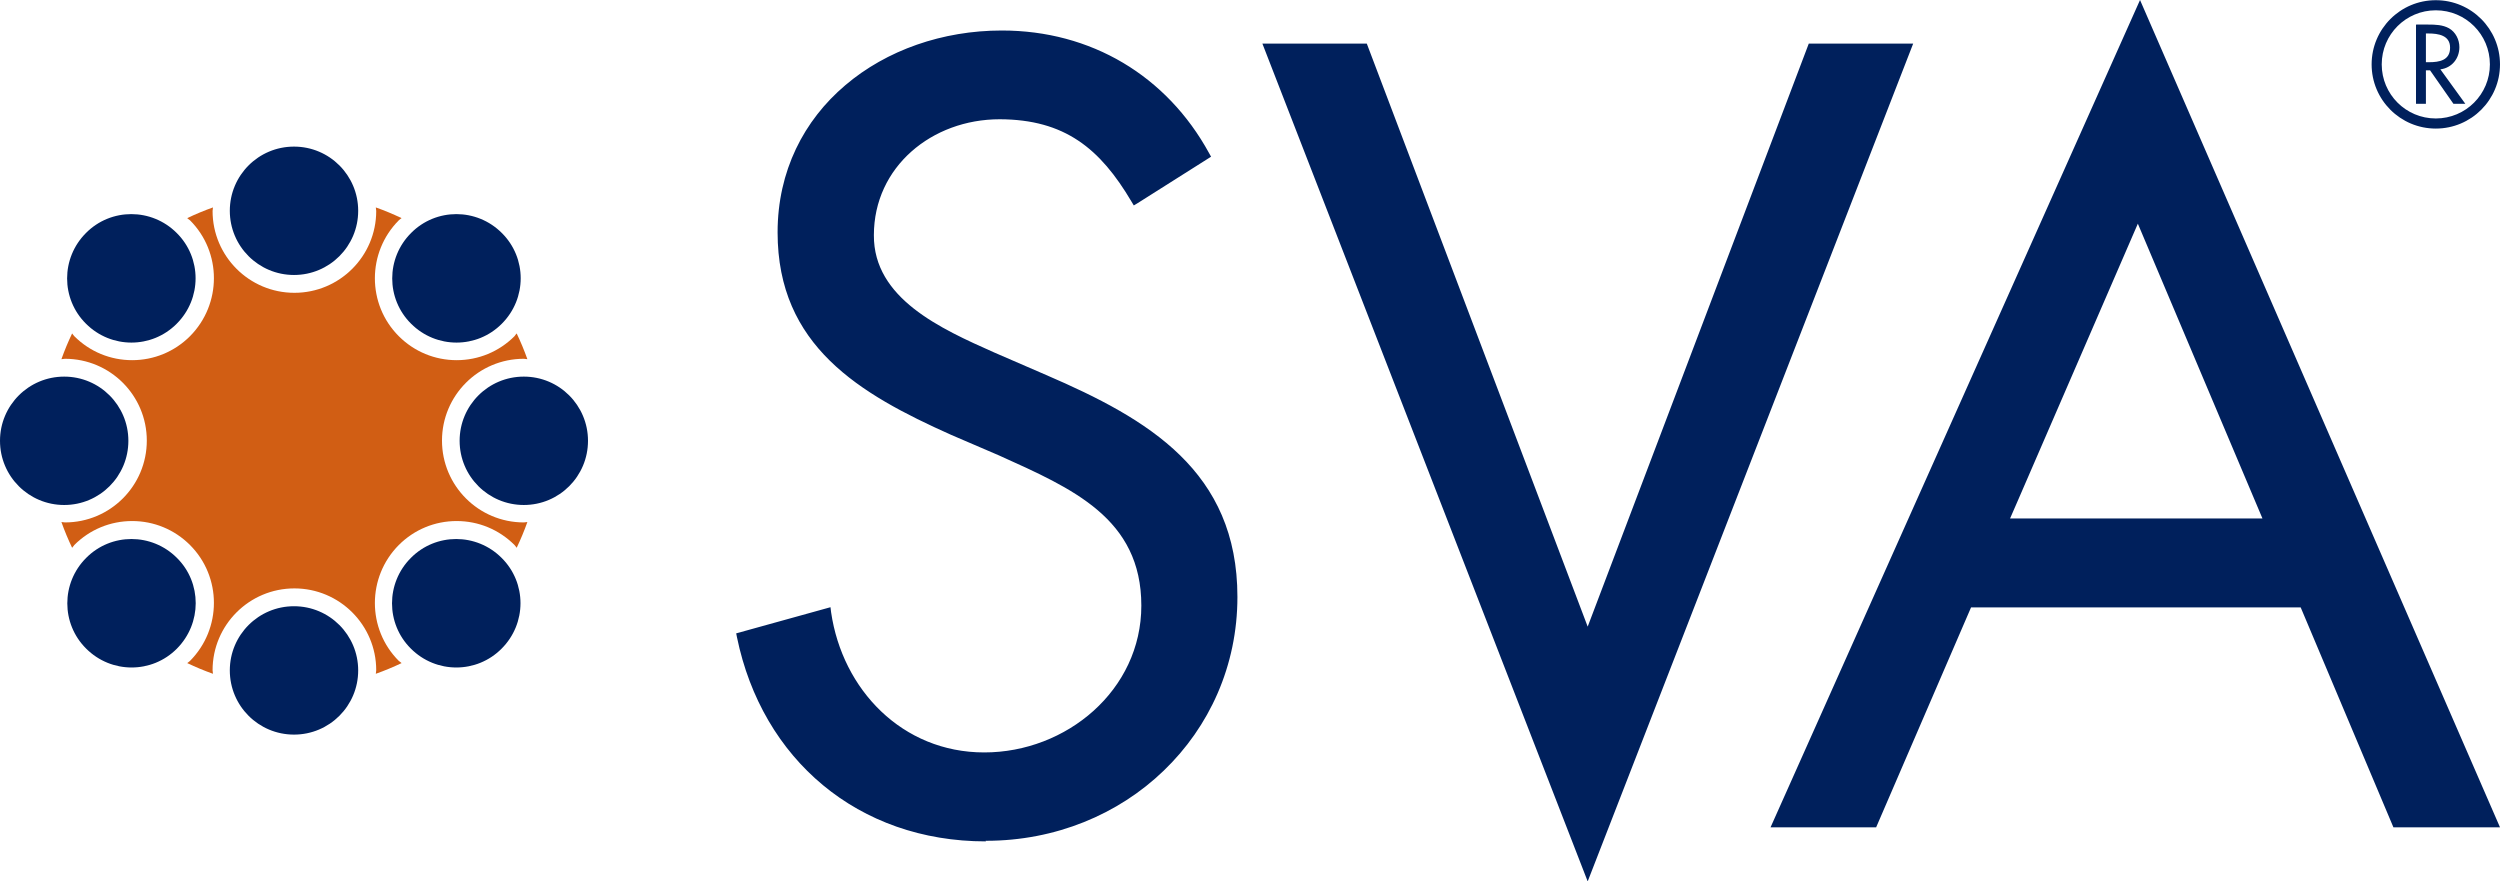
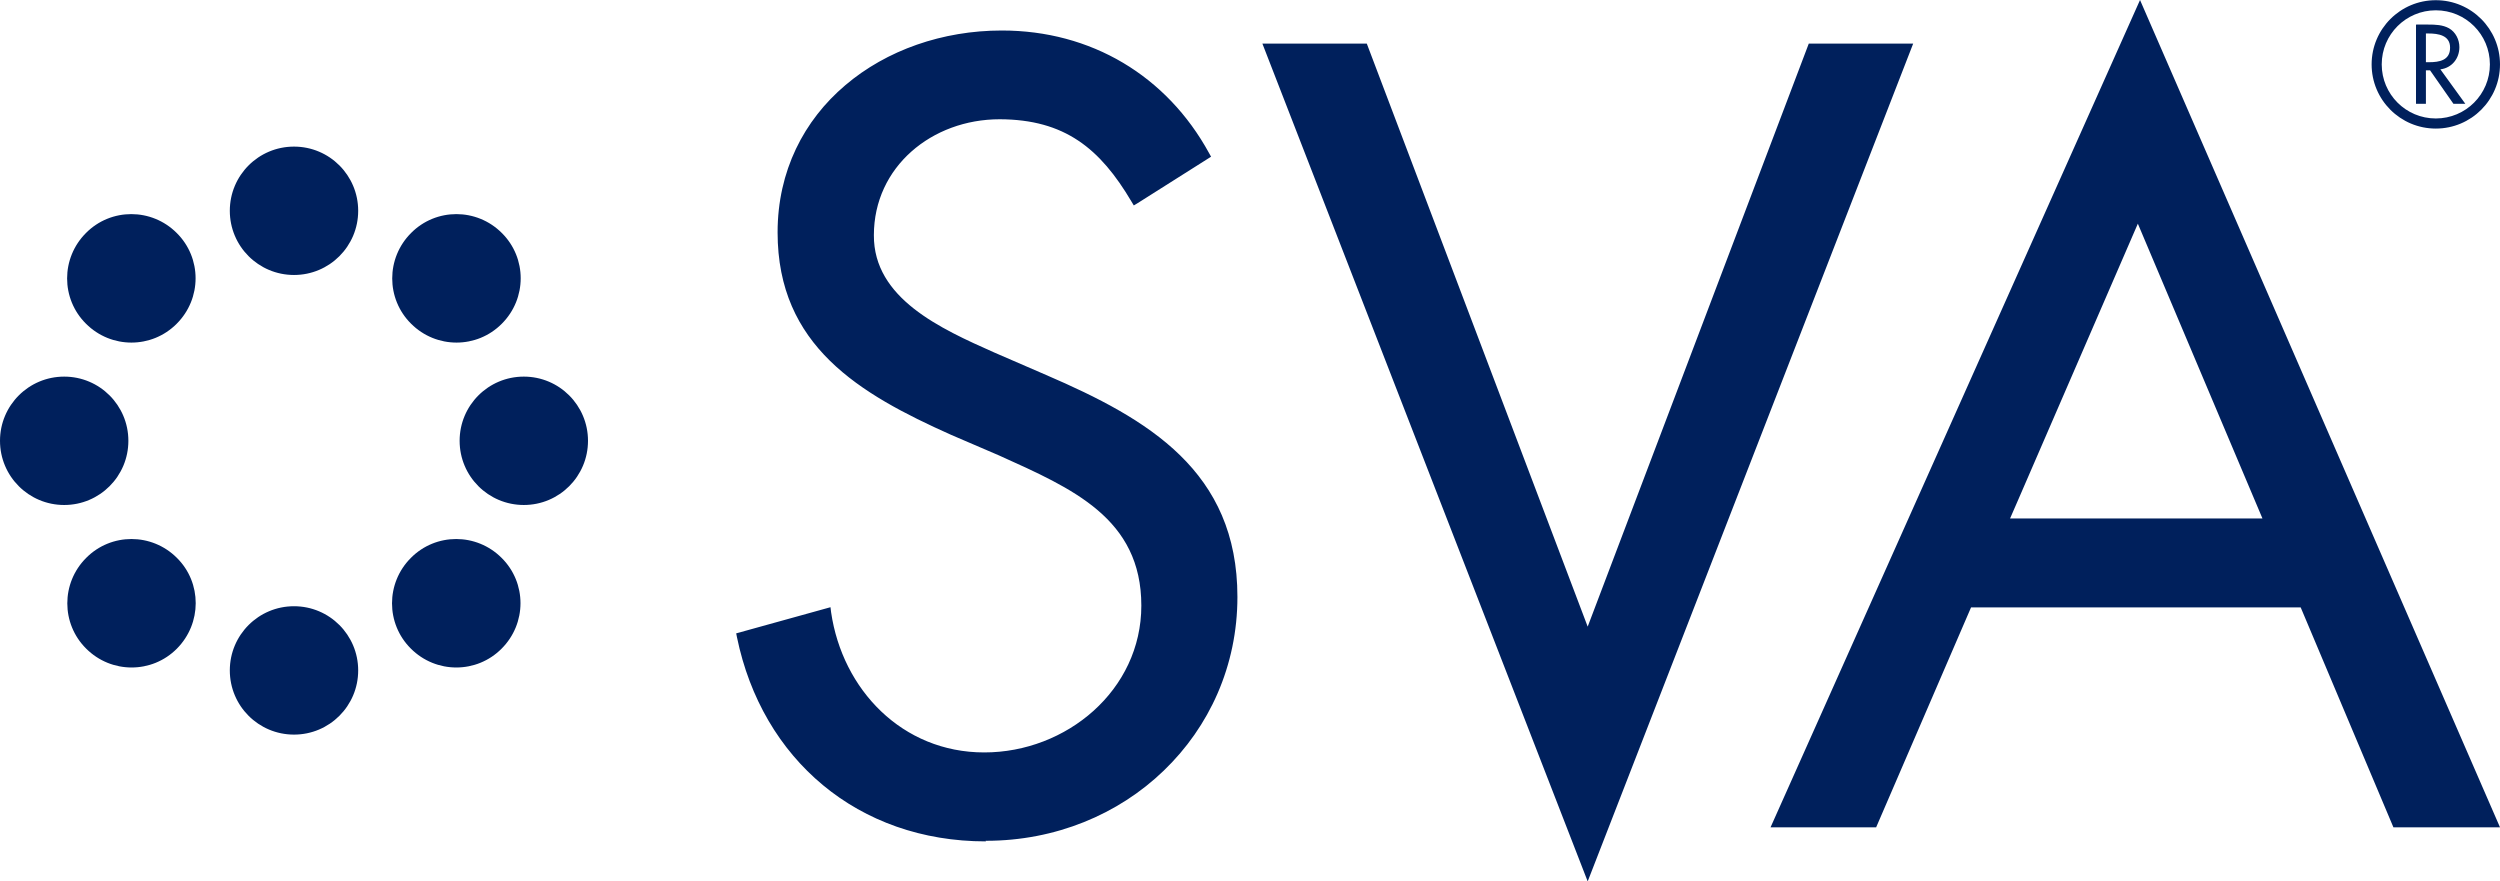
<svg xmlns="http://www.w3.org/2000/svg" id="a" viewBox="0 0 126.19 44.49">
  <defs>
    <style>.b{fill:#00205c;}.c{fill:#d15e14;}</style>
  </defs>
-   <path class="c" d="M22.31,22.24c0-2.28,1.85-4.13,4.13-4.13,.06,0,.12,.02,.18,.02-.16-.45-.34-.88-.54-1.3-.04,.04-.07,.09-.11,.14-.78,.78-1.82,1.21-2.92,1.21s-2.14-.43-2.92-1.21c-1.61-1.61-1.61-4.23,0-5.85,.04-.04,.09-.07,.14-.11-.42-.2-.85-.38-1.3-.54,0,.06,.02,.12,.02,.18,0,2.28-1.85,4.13-4.13,4.13s-4.13-1.85-4.13-4.13c0-.06,.02-.12,.02-.18-.45,.16-.88,.34-1.3,.54,.04,.04,.09,.07,.14,.11,1.61,1.61,1.61,4.23,0,5.85-.78,.78-1.82,1.21-2.92,1.21s-2.14-.43-2.92-1.21c-.04-.04-.07-.09-.11-.14-.2,.42-.38,.85-.54,1.3,.06,0,.12-.02,.18-.02,2.28,0,4.13,1.85,4.13,4.13s-1.85,4.13-4.13,4.13c-.06,0-.12-.02-.18-.02,.16,.45,.34,.88,.54,1.3,.04-.04,.07-.09,.11-.14,.78-.78,1.82-1.21,2.92-1.21s2.14,.43,2.92,1.21c1.61,1.61,1.61,4.23,0,5.85-.04,.04-.09,.07-.14,.11,.42,.2,.85,.38,1.3,.54,0-.06-.02-.12-.02-.18,0-2.28,1.85-4.13,4.13-4.13s4.13,1.85,4.13,4.13c0,.06-.02,.12-.02,.18,.45-.16,.88-.34,1.3-.54-.04-.04-.09-.07-.14-.11-1.61-1.61-1.61-4.23,0-5.85,.78-.78,1.82-1.21,2.92-1.21s2.14,.43,2.92,1.21c.04,.04,.07,.09,.11,.14,.2-.42,.38-.85,.54-1.3-.06,0-.12,.02-.18,.02-2.28,0-4.13-1.85-4.13-4.13" />
  <path class="b" d="M94.7,41.76l4.79-11.1h16.64l4.68,11.1h5.38L108.02,0l-18.65,41.76h5.33Zm7.1-16.37l6.11-14.1,5.96,14.1,.33,.78h-12.74l.34-.78Zm-52.05,17.05h.02c3.5,0,6.68-1.33,8.97-3.54,2.3-2.21,3.72-5.29,3.72-8.77,0-6.35-4.5-8.98-9.65-11.2l-2.63-1.14c-2.7-1.2-6.09-2.73-6.07-5.92,0-3.45,2.93-5.85,6.35-5.85,3.29,.01,5.07,1.48,6.65,4.15l.12,.2,.2-.12,3.7-2.34-.1-.18c-2.14-3.91-5.96-6.19-10.46-6.19-2.99,0-5.82,.99-7.9,2.76-2.09,1.77-3.42,4.33-3.42,7.43,0,5.73,4.13,8.15,8.76,10.22l2.42,1.04c3.7,1.67,7.18,3.17,7.18,7.58,0,4.27-3.78,7.41-7.93,7.41-4.14,0-7.16-3.17-7.73-7.08l-.03-.25-4.76,1.32,.04,.2c1.27,6.16,6.11,10.3,12.56,10.3ZM96.57,2.2h-5.27l-11.16,29.43L68.99,2.2h-5.27l16.42,42.29L96.57,2.2ZM14.84,37.08c1.79,0,3.24-1.45,3.24-3.24s-1.45-3.24-3.24-3.24-3.24,1.45-3.24,3.24,1.45,3.24,3.24,3.24Zm0-23.2c1.79,0,3.24-1.45,3.24-3.24s-1.45-3.24-3.24-3.24-3.24,1.45-3.24,3.24,1.45,3.24,3.24,3.24ZM3.24,25.49c1.79,0,3.24-1.45,3.24-3.24s-1.45-3.24-3.24-3.24-3.24,1.45-3.24,3.24,1.45,3.24,3.24,3.24Zm23.2-6.48c-1.79,0-3.24,1.45-3.24,3.24s1.45,3.24,3.24,3.24,3.24-1.45,3.24-3.24-1.45-3.24-3.24-3.24ZM4.35,32.74c1.27,1.27,3.32,1.27,4.58,0s1.27-3.32,0-4.58c-1.27-1.27-3.32-1.27-4.58,0-1.27,1.27-1.27,3.32,0,4.58ZM25.33,16.34c1.27-1.27,1.27-3.32,0-4.58-1.27-1.27-3.32-1.27-4.58,0-1.27,1.27-1.27,3.32,0,4.58,1.27,1.27,3.32,1.27,4.58,0Zm-20.99,0c1.27,1.27,3.32,1.27,4.58,0,1.27-1.27,1.27-3.32,0-4.58-1.27-1.27-3.32-1.27-4.58,0-1.27,1.27-1.27,3.32,0,4.58Zm16.4,11.82c-1.27,1.27-1.27,3.32,0,4.58,1.27,1.27,3.32,1.27,4.58,0,1.27-1.27,1.27-3.32,0-4.58-1.27-1.27-3.32-1.27-4.58,0ZM121.95,1.25v3.99h.5v-1.69h.21l1.18,1.69h.6l-1.26-1.74c.58-.07,.96-.55,.96-1.12,0-.38-.19-.76-.52-.95-.32-.18-.7-.19-1.05-.19h-.6Zm1.72,1.16c0,.64-.55,.73-1.06,.73h-.16V1.69h.13c.49,0,1.09,.09,1.09,.71Zm-3.96,.84c0,1.79,1.45,3.24,3.24,3.24s3.24-1.45,3.24-3.24-1.45-3.24-3.24-3.24-3.24,1.45-3.24,3.24Zm5.97,0c0,1.51-1.22,2.73-2.73,2.73s-2.73-1.22-2.73-2.73,1.22-2.73,2.73-2.73,2.73,1.22,2.73,2.73Z" />
</svg>